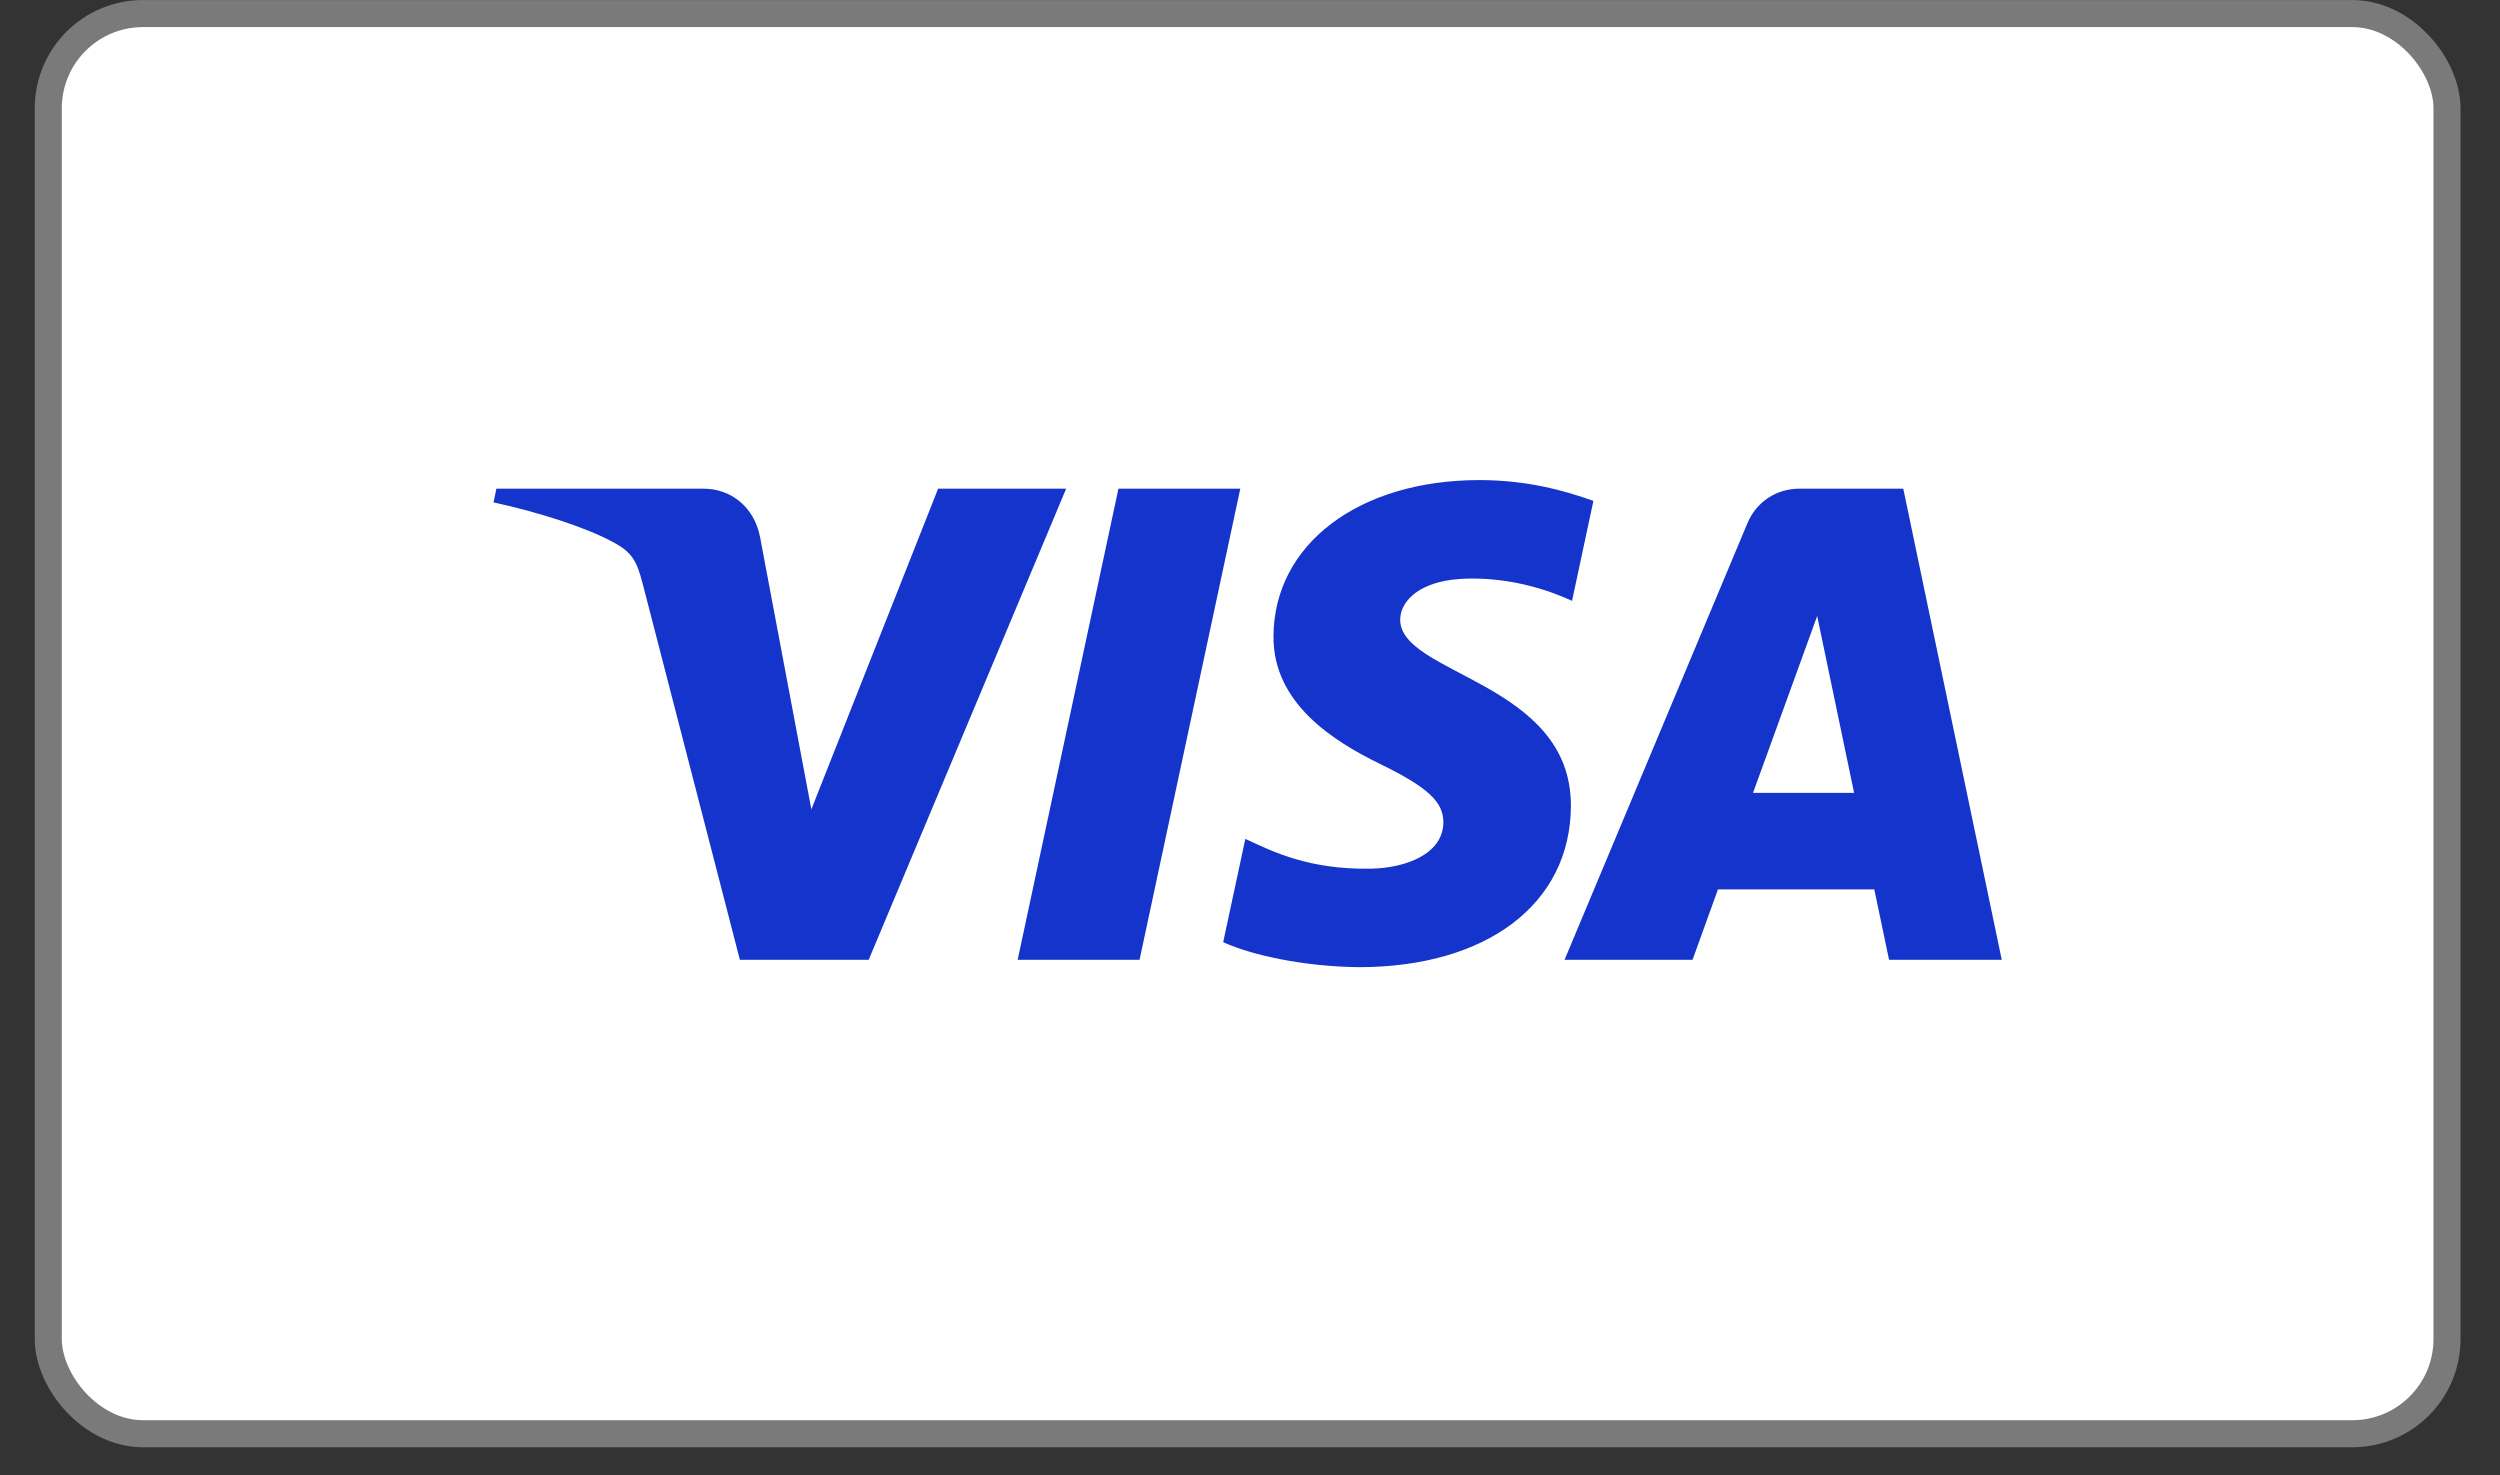
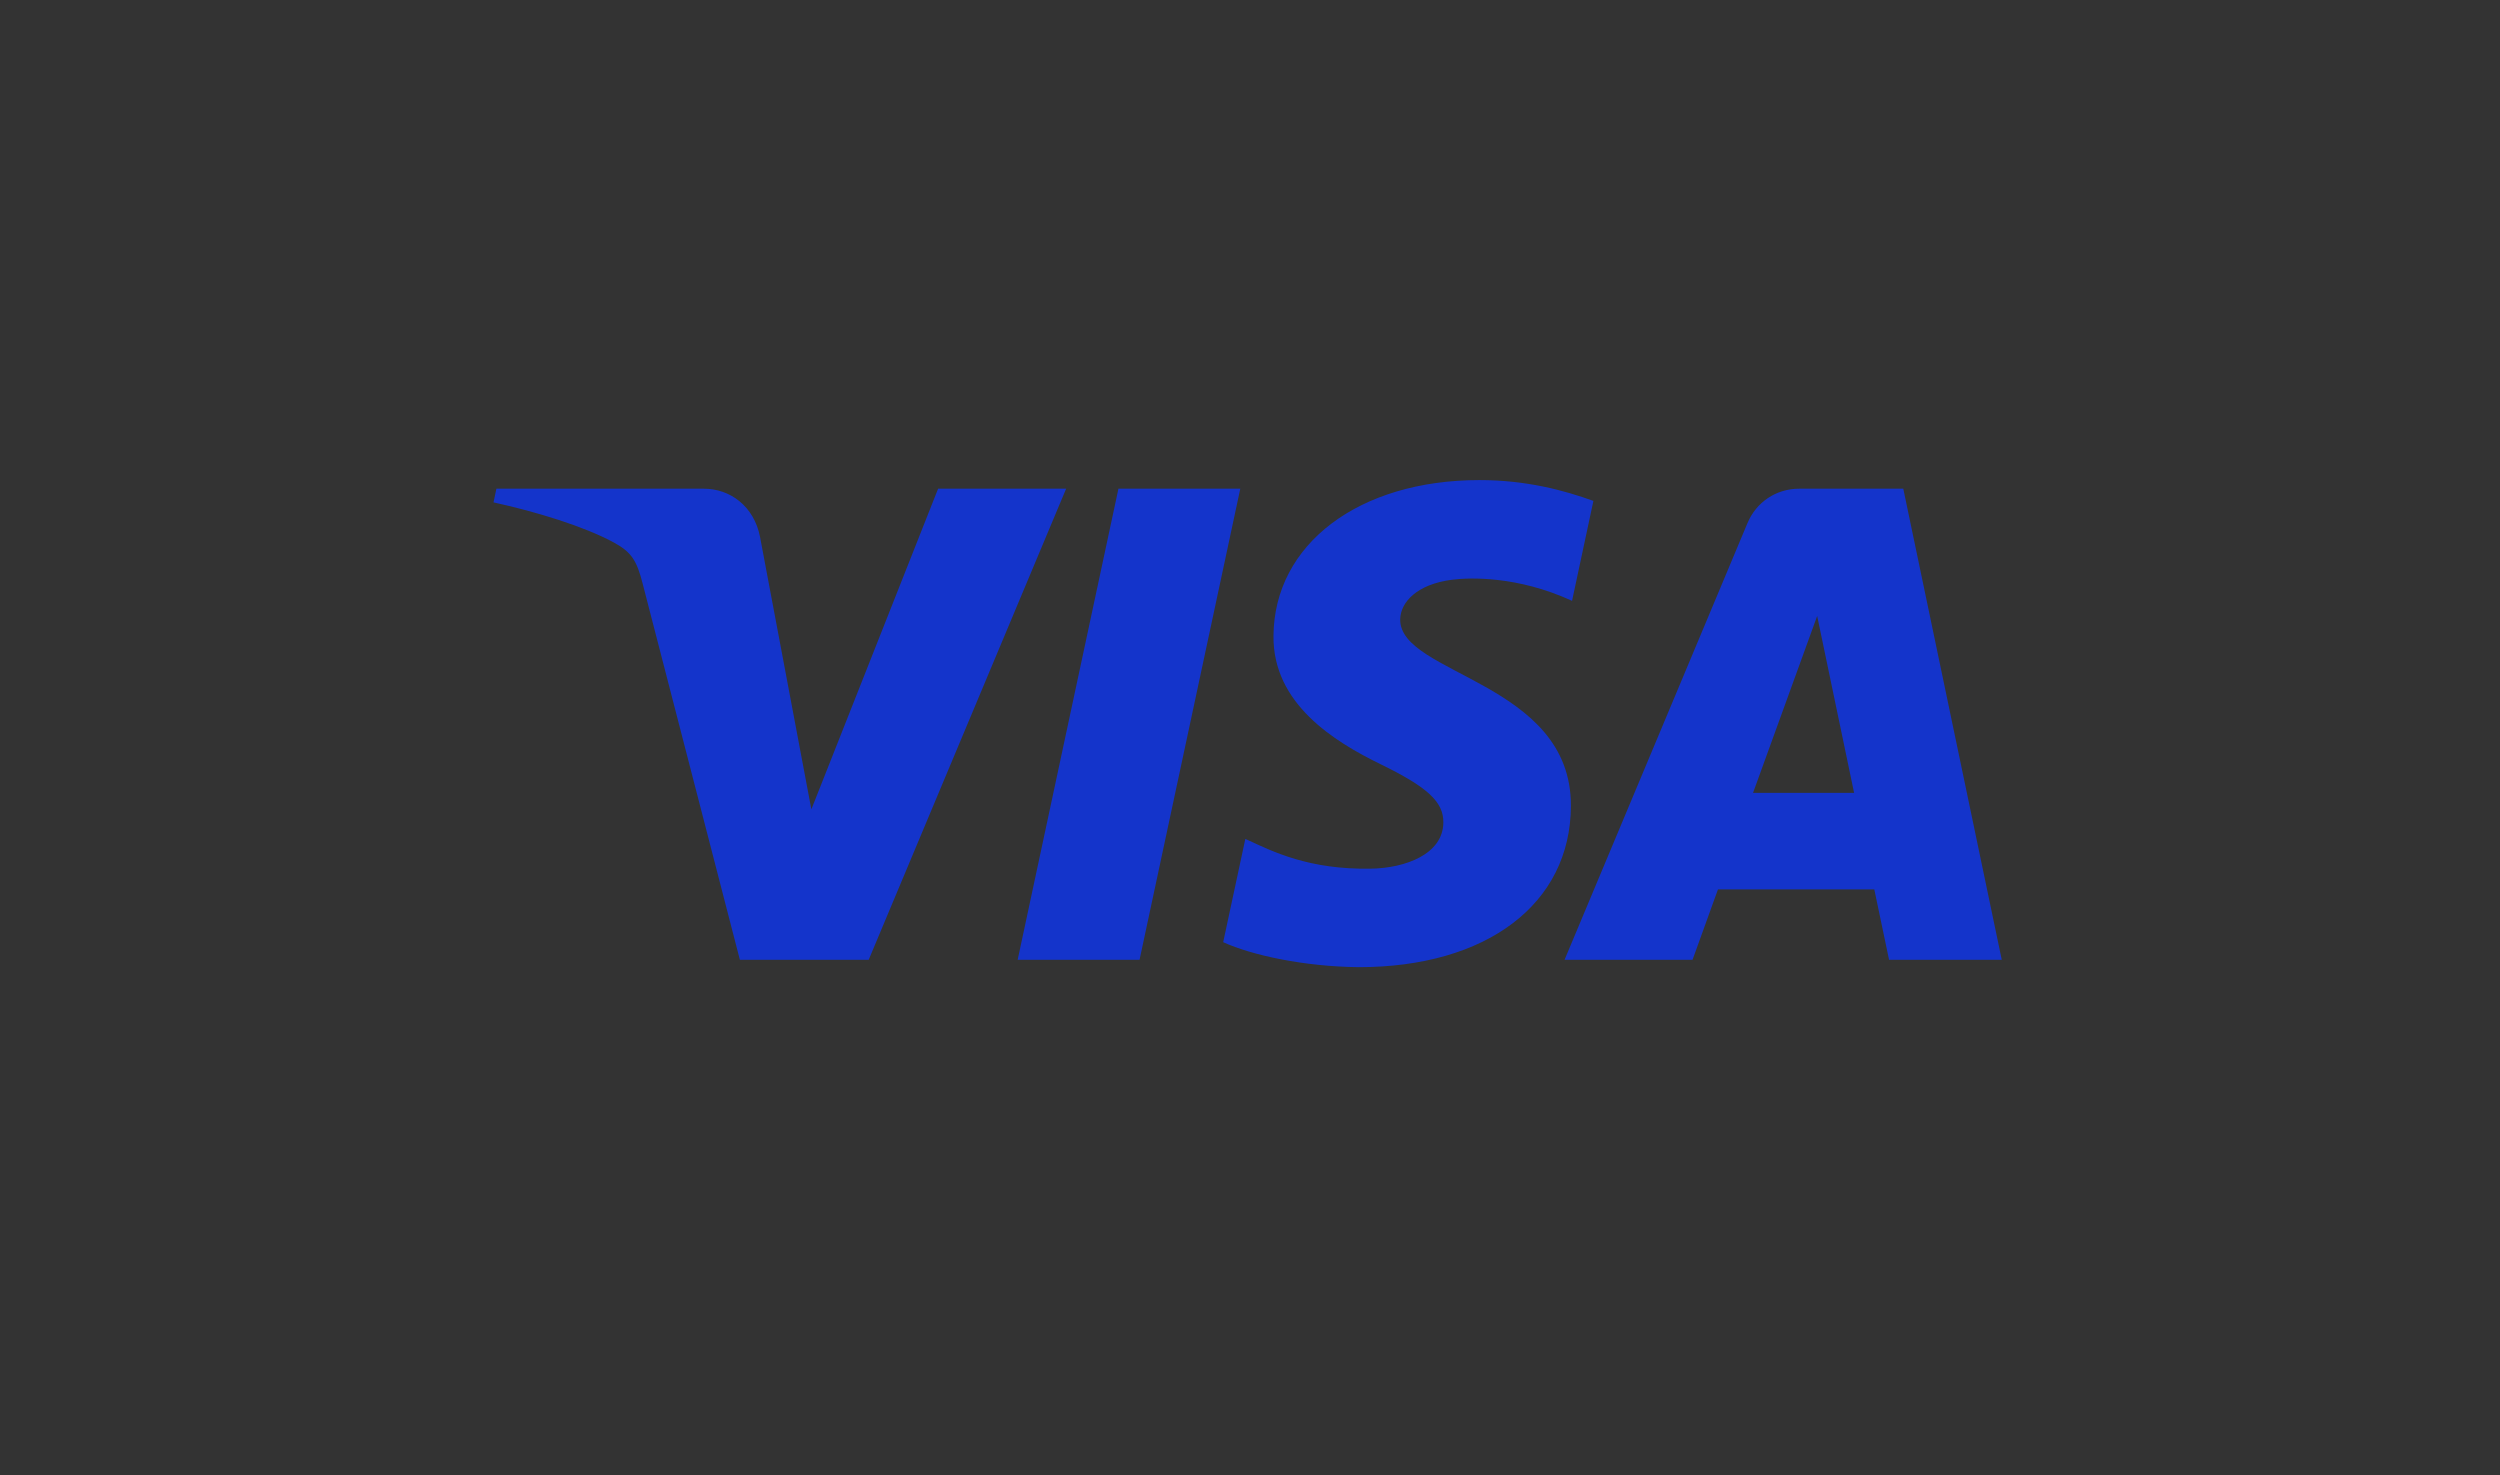
<svg xmlns="http://www.w3.org/2000/svg" width="61" height="36" viewBox="0 0 61 36" fill="none">
  <rect x="0" y="0" width="61" height="36" fill="#333333" stroke="none" />
-   <rect x="1.178" y="0.331" width="58.529" height="34.652" rx="2.311" fill="white" stroke="#7A7A7A" stroke-width="0.66" />
  <path d="M30.263 11.924L27.805 23.419H24.831L27.29 11.924H30.263ZM42.774 19.346L44.339 15.03L45.24 19.346H42.774ZM46.093 23.419H48.843L46.44 11.924H43.904C43.332 11.924 42.85 12.256 42.637 12.767L38.175 23.419H41.298L41.918 21.702H45.733L46.093 23.419ZM38.33 19.666C38.343 16.633 34.137 16.465 34.165 15.109C34.174 14.697 34.567 14.258 35.426 14.146C35.851 14.091 37.026 14.047 38.358 14.661L38.879 12.222C38.164 11.964 37.243 11.714 36.098 11.714C33.158 11.714 31.09 13.276 31.073 15.514C31.055 17.169 32.551 18.091 33.676 18.642C34.835 19.206 35.224 19.567 35.218 20.07C35.21 20.841 34.294 21.183 33.44 21.196C31.944 21.219 31.077 20.791 30.386 20.469L29.846 22.989C30.542 23.308 31.824 23.585 33.152 23.599C36.277 23.599 38.321 22.056 38.33 19.666ZM26.014 11.924L21.196 23.419H18.053L15.682 14.245C15.538 13.681 15.413 13.474 14.976 13.236C14.26 12.847 13.08 12.484 12.042 12.258L12.112 11.924H17.172C17.817 11.924 18.397 12.353 18.544 13.096L19.797 19.748L22.89 11.924H26.014Z" fill="#1434CB" />
</svg>